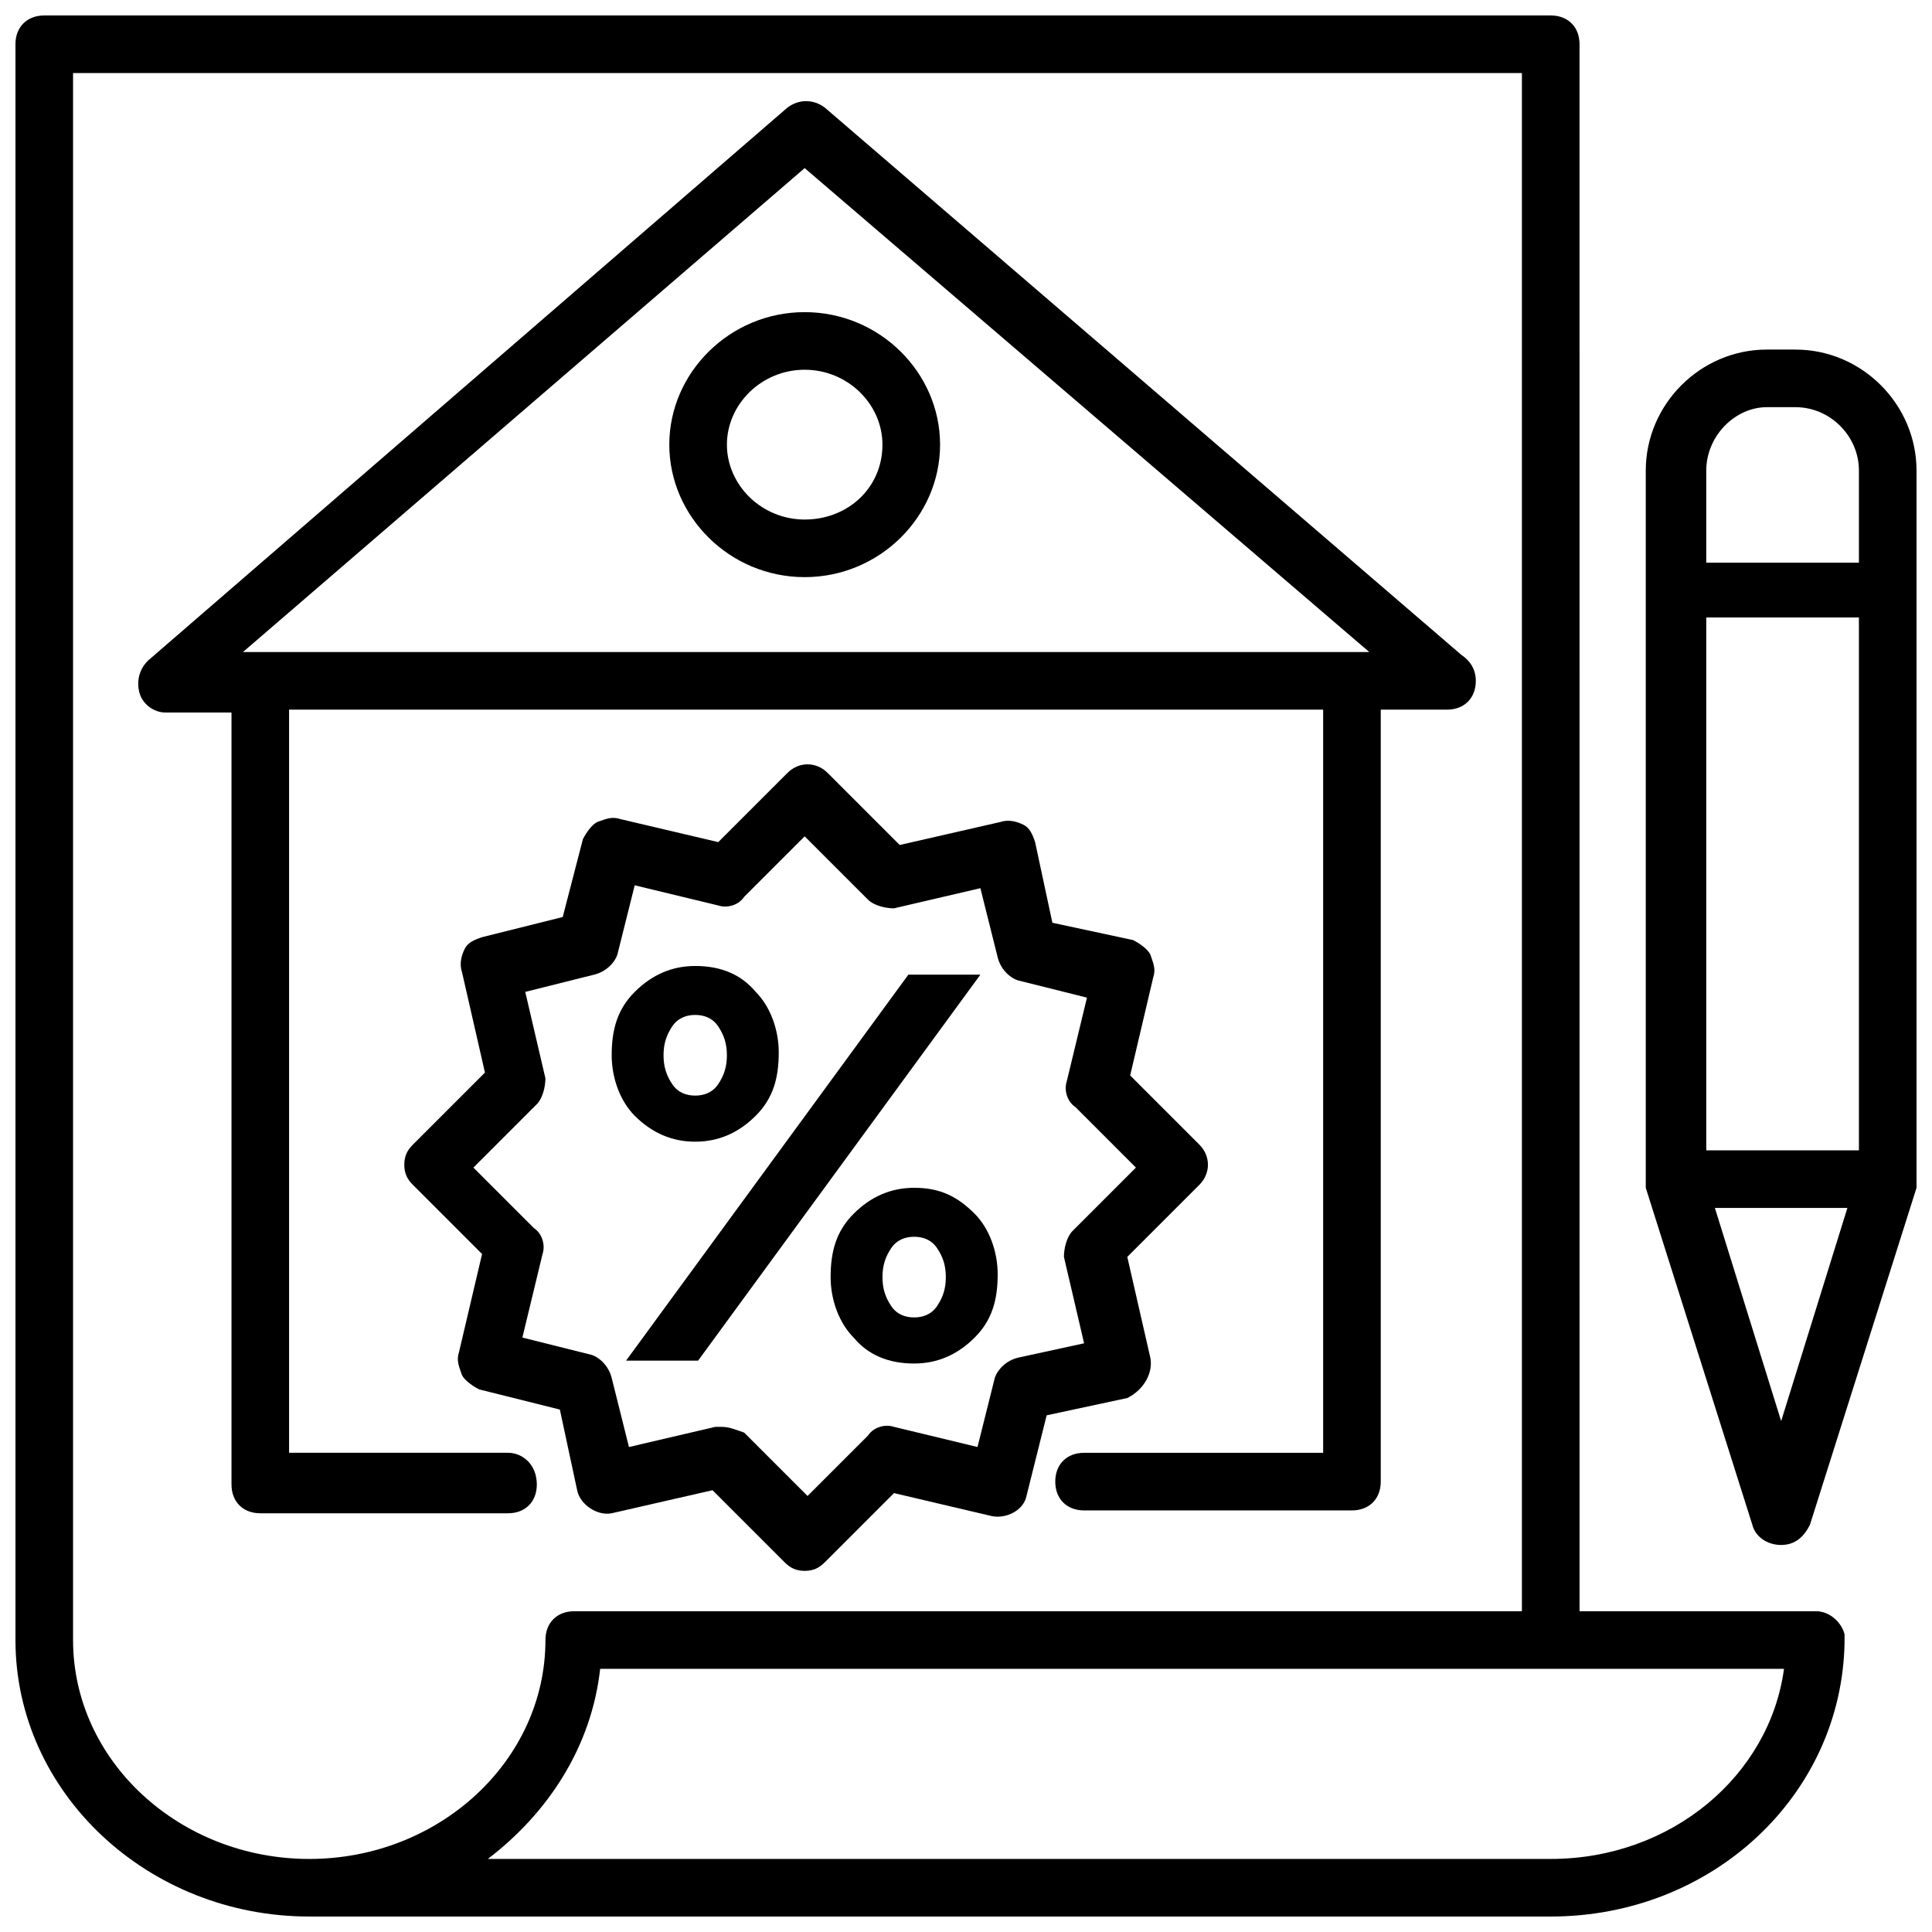
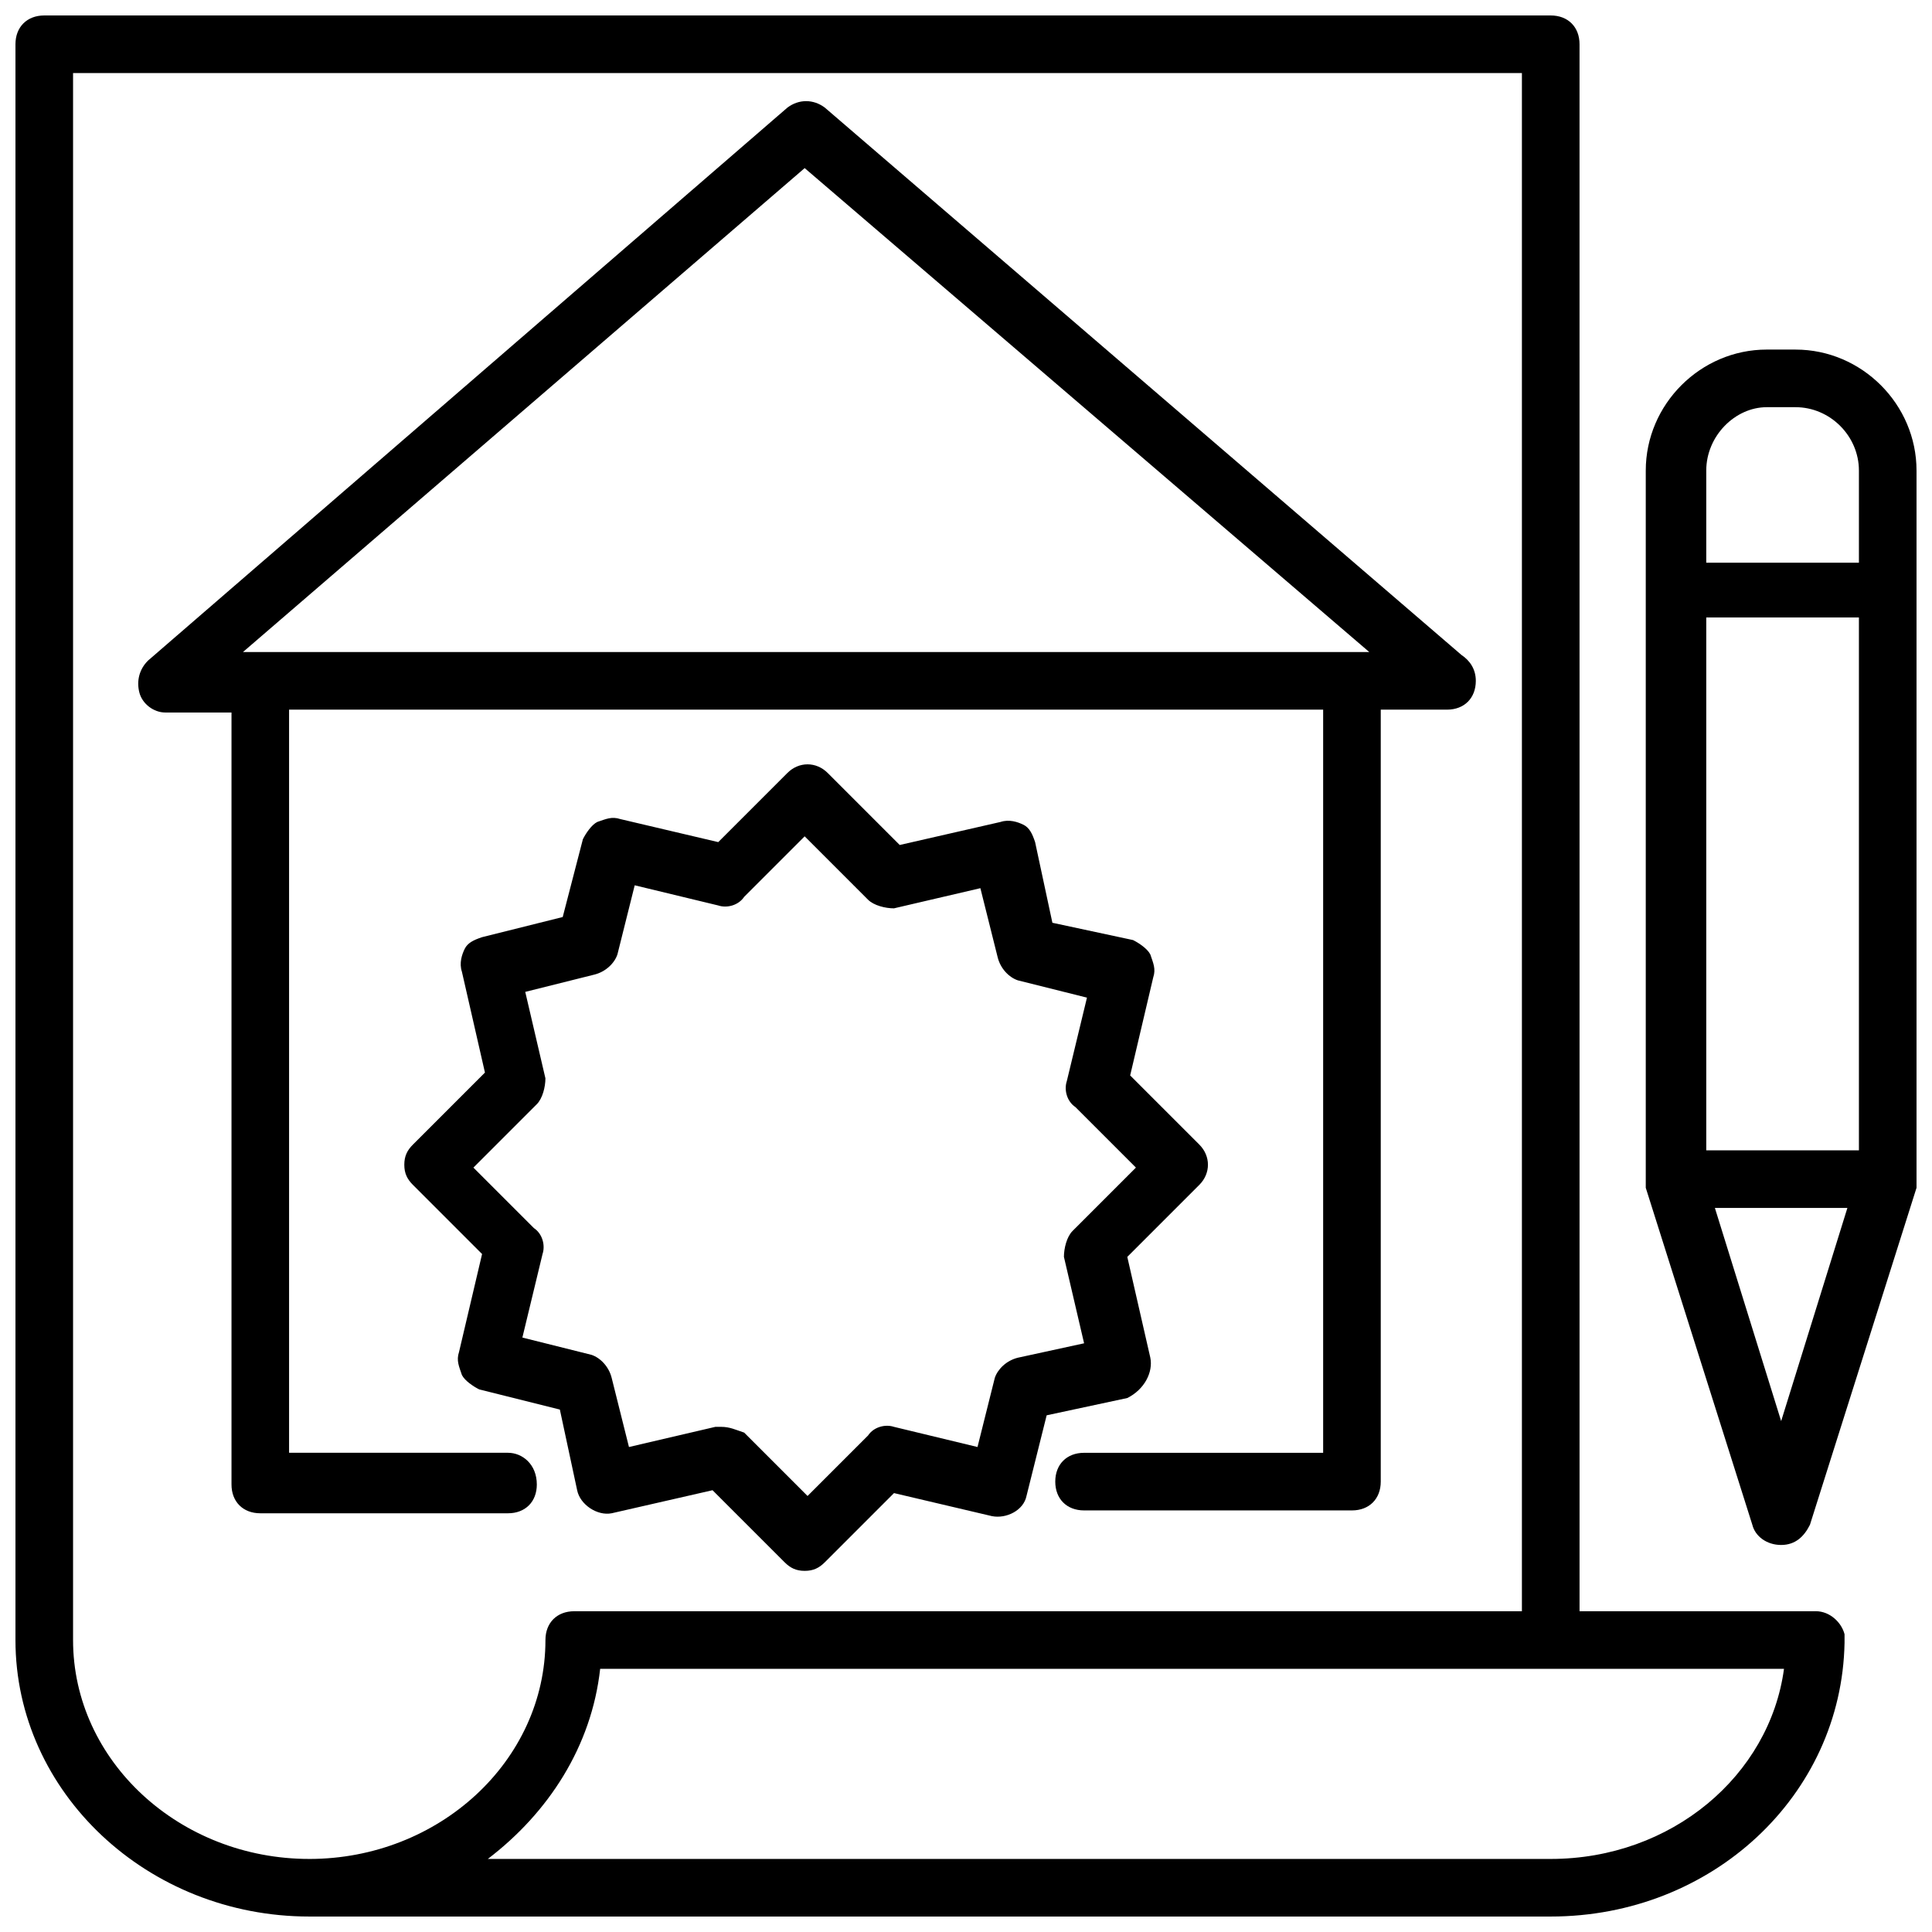
<svg xmlns="http://www.w3.org/2000/svg" width="800px" height="800px" version="1.1" viewBox="144 144 512 512">
  <defs>
    <clipPath id="b">
      <path d="m148.09 148.09h484.91v503.81h-484.91z" />
    </clipPath>
    <clipPath id="a">
      <path d="m580 236h71.902v318h-71.902z" />
    </clipPath>
  </defs>
  <g clip-path="url(#b)">
    <path d="m625.19 570.99h-62.594l-0.004-415.26c0-4.582-3.055-7.633-7.633-7.633h-399.23c-4.578 0-7.633 3.055-7.633 7.633v422.89c0 40.457 35.113 73.281 77.863 73.281h329c42.746 0 77.098-32.062 77.863-72.52v-2.289c-0.77-3.051-3.82-6.106-7.637-6.106zm-399.23 65.648c-34.352 0-62.598-25.953-62.598-58.016v-415.26h383.96v407.63h-251.14c-4.582 0-7.633 3.055-7.633 7.633 0 32.062-28.246 58.016-62.594 58.016zm329 0h-281.68c16.031-12.215 27.48-29.77 29.77-50.383h313.73c-3.812 28.246-29.766 50.383-61.828 50.383z" />
  </g>
  <g clip-path="url(#a)">
    <path d="m619.84 236.64h-7.633c-17.559 0-32.062 14.504-32.062 32.062v188.55 0.762 0.762l28.242 89.312c0.762 3.055 3.816 5.344 7.633 5.344 3.816 0 6.106-2.289 7.633-5.344l28.246-89.309v-0.762-0.762-188.55c0-17.559-14.504-32.062-32.059-32.062zm-23.664 70.992h40.457v141.22h-40.457zm16.031-55.723h7.633c9.16 0 16.793 7.633 16.793 16.793v24.426h-40.457v-24.426c0-9.16 7.633-16.793 16.031-16.793zm3.816 268.7-17.559-56.488h35.113z" />
  </g>
  <path d="m278.62 529h-58.012v-196.94h274.04v196.95h-63.359c-4.582 0-7.633 3.055-7.633 7.633 0 4.582 3.055 7.633 7.633 7.633h70.992c4.582 0 7.633-3.055 7.633-7.633v-204.58h17.559c4.582 0 7.633-3.055 7.633-7.633 0-3.055-1.527-5.344-3.816-6.871l-168.7-145.04c-3.055-2.289-6.871-2.289-9.922 0l-169.46 146.56c-2.289 2.289-3.055 5.344-2.289 8.398 0.762 3.055 3.816 5.344 6.871 5.344h17.559v204.58c0 4.582 3.055 7.633 7.633 7.633h65.648c4.582 0 7.633-3.055 7.633-7.633-0.004-5.344-3.82-8.398-7.637-8.398zm78.625-340.45 149.62 128.24h-298.47z" />
-   <path d="m357.25 226.72c-19.848 0-35.879 16.031-35.879 35.113s16.031 35.113 35.879 35.113 35.879-16.031 35.879-35.113-16.031-35.113-35.879-35.113zm0 54.961c-11.449 0-20.609-9.16-20.609-19.848s9.16-19.848 20.609-19.848 20.609 9.16 20.609 19.848c0.004 11.449-9.156 19.848-20.609 19.848z" />
  <path d="m448.85 503.81-6.106-26.719 19.082-19.082c3.055-3.055 3.055-7.633 0-10.688l-18.32-18.32 6.106-25.953c0.762-2.289 0-3.816-0.762-6.106-0.762-1.527-3.055-3.055-4.582-3.816l-21.371-4.582-4.582-21.375c-0.762-2.289-1.527-3.816-3.055-4.582-1.527-0.762-3.816-1.527-6.106-0.762l-26.719 6.106-19.082-19.082c-3.055-3.055-7.633-3.055-10.688 0l-18.32 18.32-25.953-6.106c-2.289-0.762-3.816 0-6.106 0.762-1.527 0.762-3.055 3.055-3.816 4.582l-5.344 20.613-21.371 5.34c-2.289 0.762-3.816 1.527-4.582 3.055-0.762 1.527-1.527 3.816-0.762 6.106l6.106 26.719-19.082 19.082c-1.527 1.527-2.289 3.055-2.289 5.344 0 2.289 0.762 3.816 2.289 5.344l18.32 18.32-6.106 25.953c-0.762 2.289 0 3.816 0.762 6.106 0.762 1.527 3.055 3.055 4.582 3.816l21.375 5.344 4.582 21.375c0.762 3.816 5.344 6.871 9.16 6.106l26.719-6.106 19.082 19.082c1.527 1.527 3.055 2.289 5.344 2.289 2.289 0 3.816-0.762 5.344-2.289l18.32-18.32 25.953 6.106c3.816 0.762 8.398-1.527 9.16-5.344l5.344-21.375 21.375-4.582c4.57-2.281 6.863-6.863 6.098-10.68zm-35.113 0c-3.055 0.762-5.344 3.055-6.106 5.344l-4.582 18.32-22.137-5.344c-2.289-0.762-5.344 0-6.871 2.289l-16.031 16.031-16.793-16.793c-2.289-0.762-3.816-1.527-6.106-1.527h-1.527l-22.902 5.344-4.582-18.32c-0.762-3.055-3.055-5.344-5.344-6.106l-18.32-4.582 5.344-22.137c0.762-2.289 0-5.344-2.289-6.871l-16.031-16.031 16.793-16.793c1.527-1.527 2.289-4.582 2.289-6.871l-5.344-22.902 18.32-4.582c3.055-0.762 5.344-3.055 6.106-5.344l4.582-18.32 22.137 5.344c2.289 0.762 5.344 0 6.871-2.289l16.031-16.031 16.793 16.793c1.527 1.527 4.582 2.289 6.871 2.289l22.902-5.344 4.582 18.32c0.762 3.055 3.055 5.344 5.344 6.106l18.32 4.582-5.344 22.137c-0.762 2.289 0 5.344 2.289 6.871l16.031 16.031-16.793 16.793c-1.527 1.527-2.289 4.582-2.289 6.871l5.344 22.902z" />
-   <path d="m328.24 446.56c6.106 0 11.449-2.289 16.031-6.871 4.582-4.582 6.106-9.922 6.106-16.793 0-6.106-2.289-12.215-6.106-16.031-3.816-4.582-9.16-6.871-16.031-6.871-6.106 0-11.449 2.289-16.031 6.871-4.582 4.582-6.106 9.922-6.106 16.793 0 6.106 2.289 12.215 6.106 16.031 4.582 4.582 9.926 6.871 16.031 6.871zm-6.106-30.535c1.527-2.289 3.816-3.055 6.106-3.055 2.289 0 4.582 0.762 6.106 3.055 1.527 2.289 2.289 4.582 2.289 7.633 0 3.055-0.762 5.344-2.289 7.633-1.527 2.289-3.816 3.055-6.106 3.055-2.289 0-4.582-0.762-6.106-3.055-1.527-2.289-2.289-4.582-2.289-7.633 0-3.051 0.762-5.34 2.289-7.633z" />
-   <path d="m384.73 402.29-74.809 102.29h19.086l74.809-102.29z" />
-   <path d="m386.26 458.78c-6.106 0-11.449 2.289-16.031 6.871-4.582 4.582-6.106 9.922-6.106 16.793 0 6.106 2.289 12.215 6.106 16.031 3.816 4.582 9.16 6.871 16.031 6.871 6.106 0 11.449-2.289 16.031-6.871 4.582-4.582 6.106-9.922 6.106-16.793 0-6.106-2.289-12.215-6.106-16.031-4.582-4.582-9.16-6.871-16.031-6.871zm6.106 31.297c-1.527 2.289-3.816 3.055-6.106 3.055-2.289 0-4.582-0.762-6.106-3.055-1.527-2.289-2.289-4.582-2.289-7.633 0-3.055 0.762-5.344 2.289-7.633 1.527-2.289 3.816-3.055 6.106-3.055 2.289 0 4.582 0.762 6.106 3.055 1.527 2.289 2.289 4.582 2.289 7.633 0.004 3.051-0.762 5.344-2.289 7.633z" />
</svg>